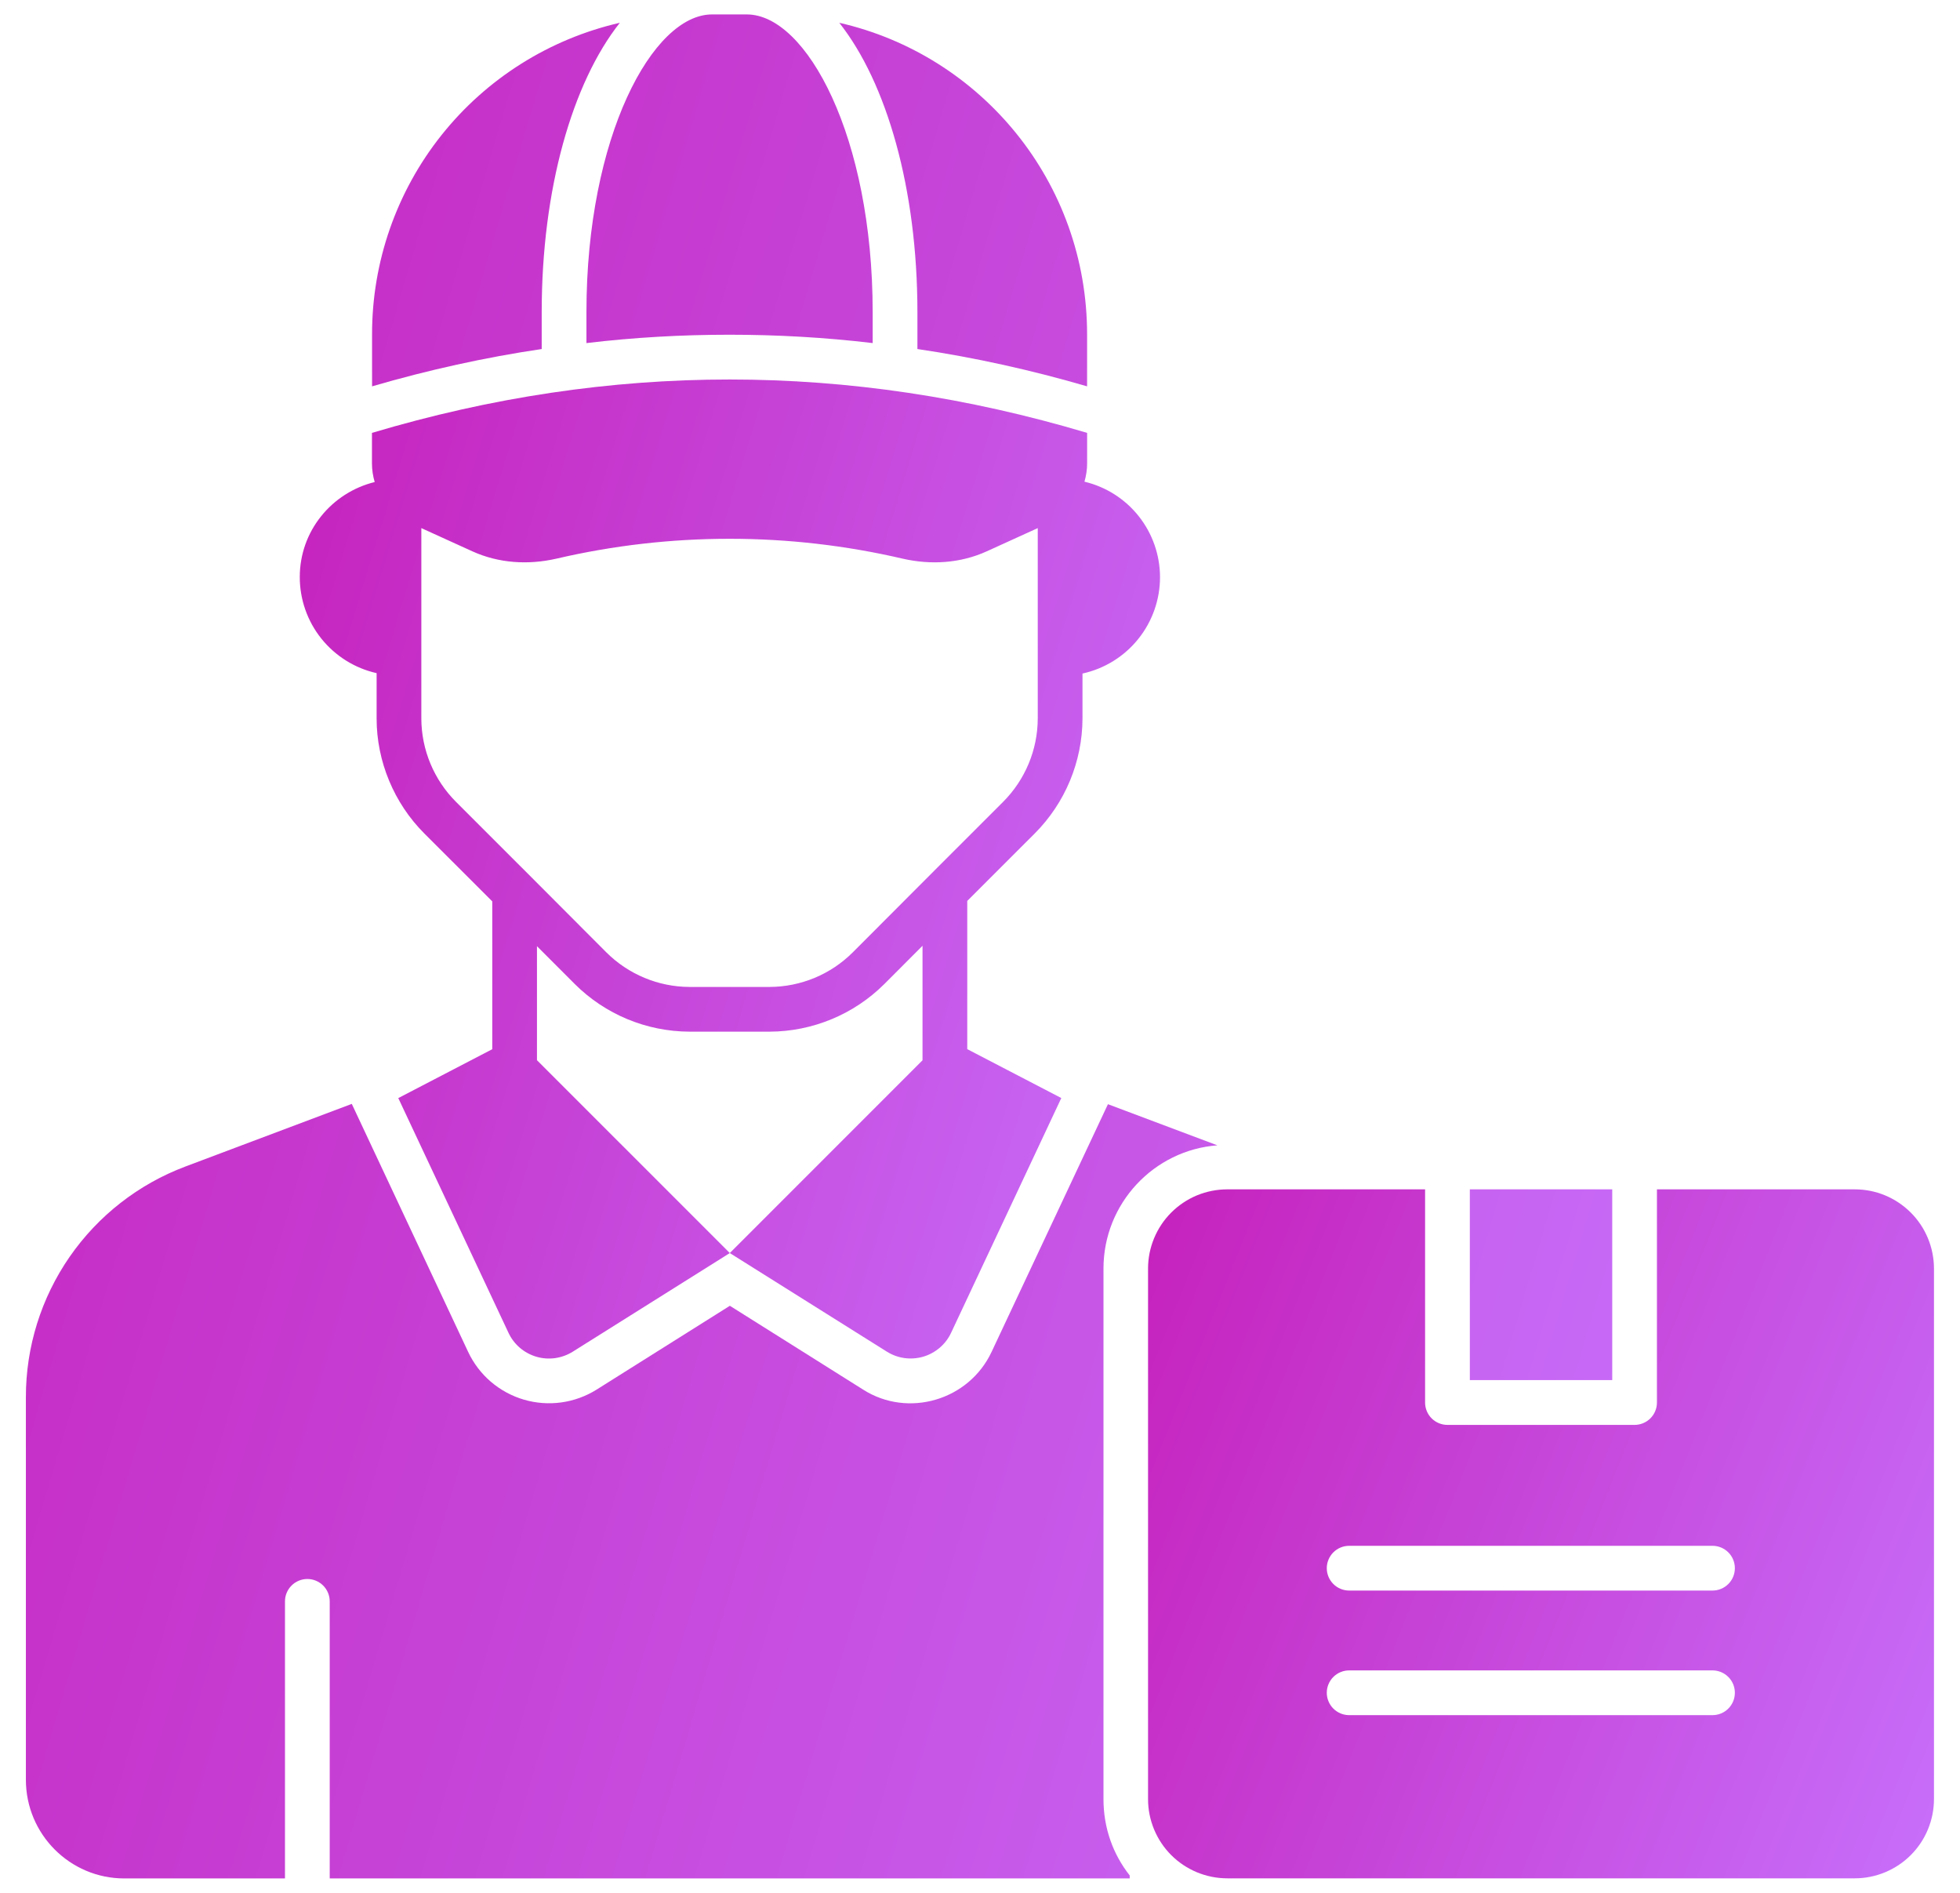
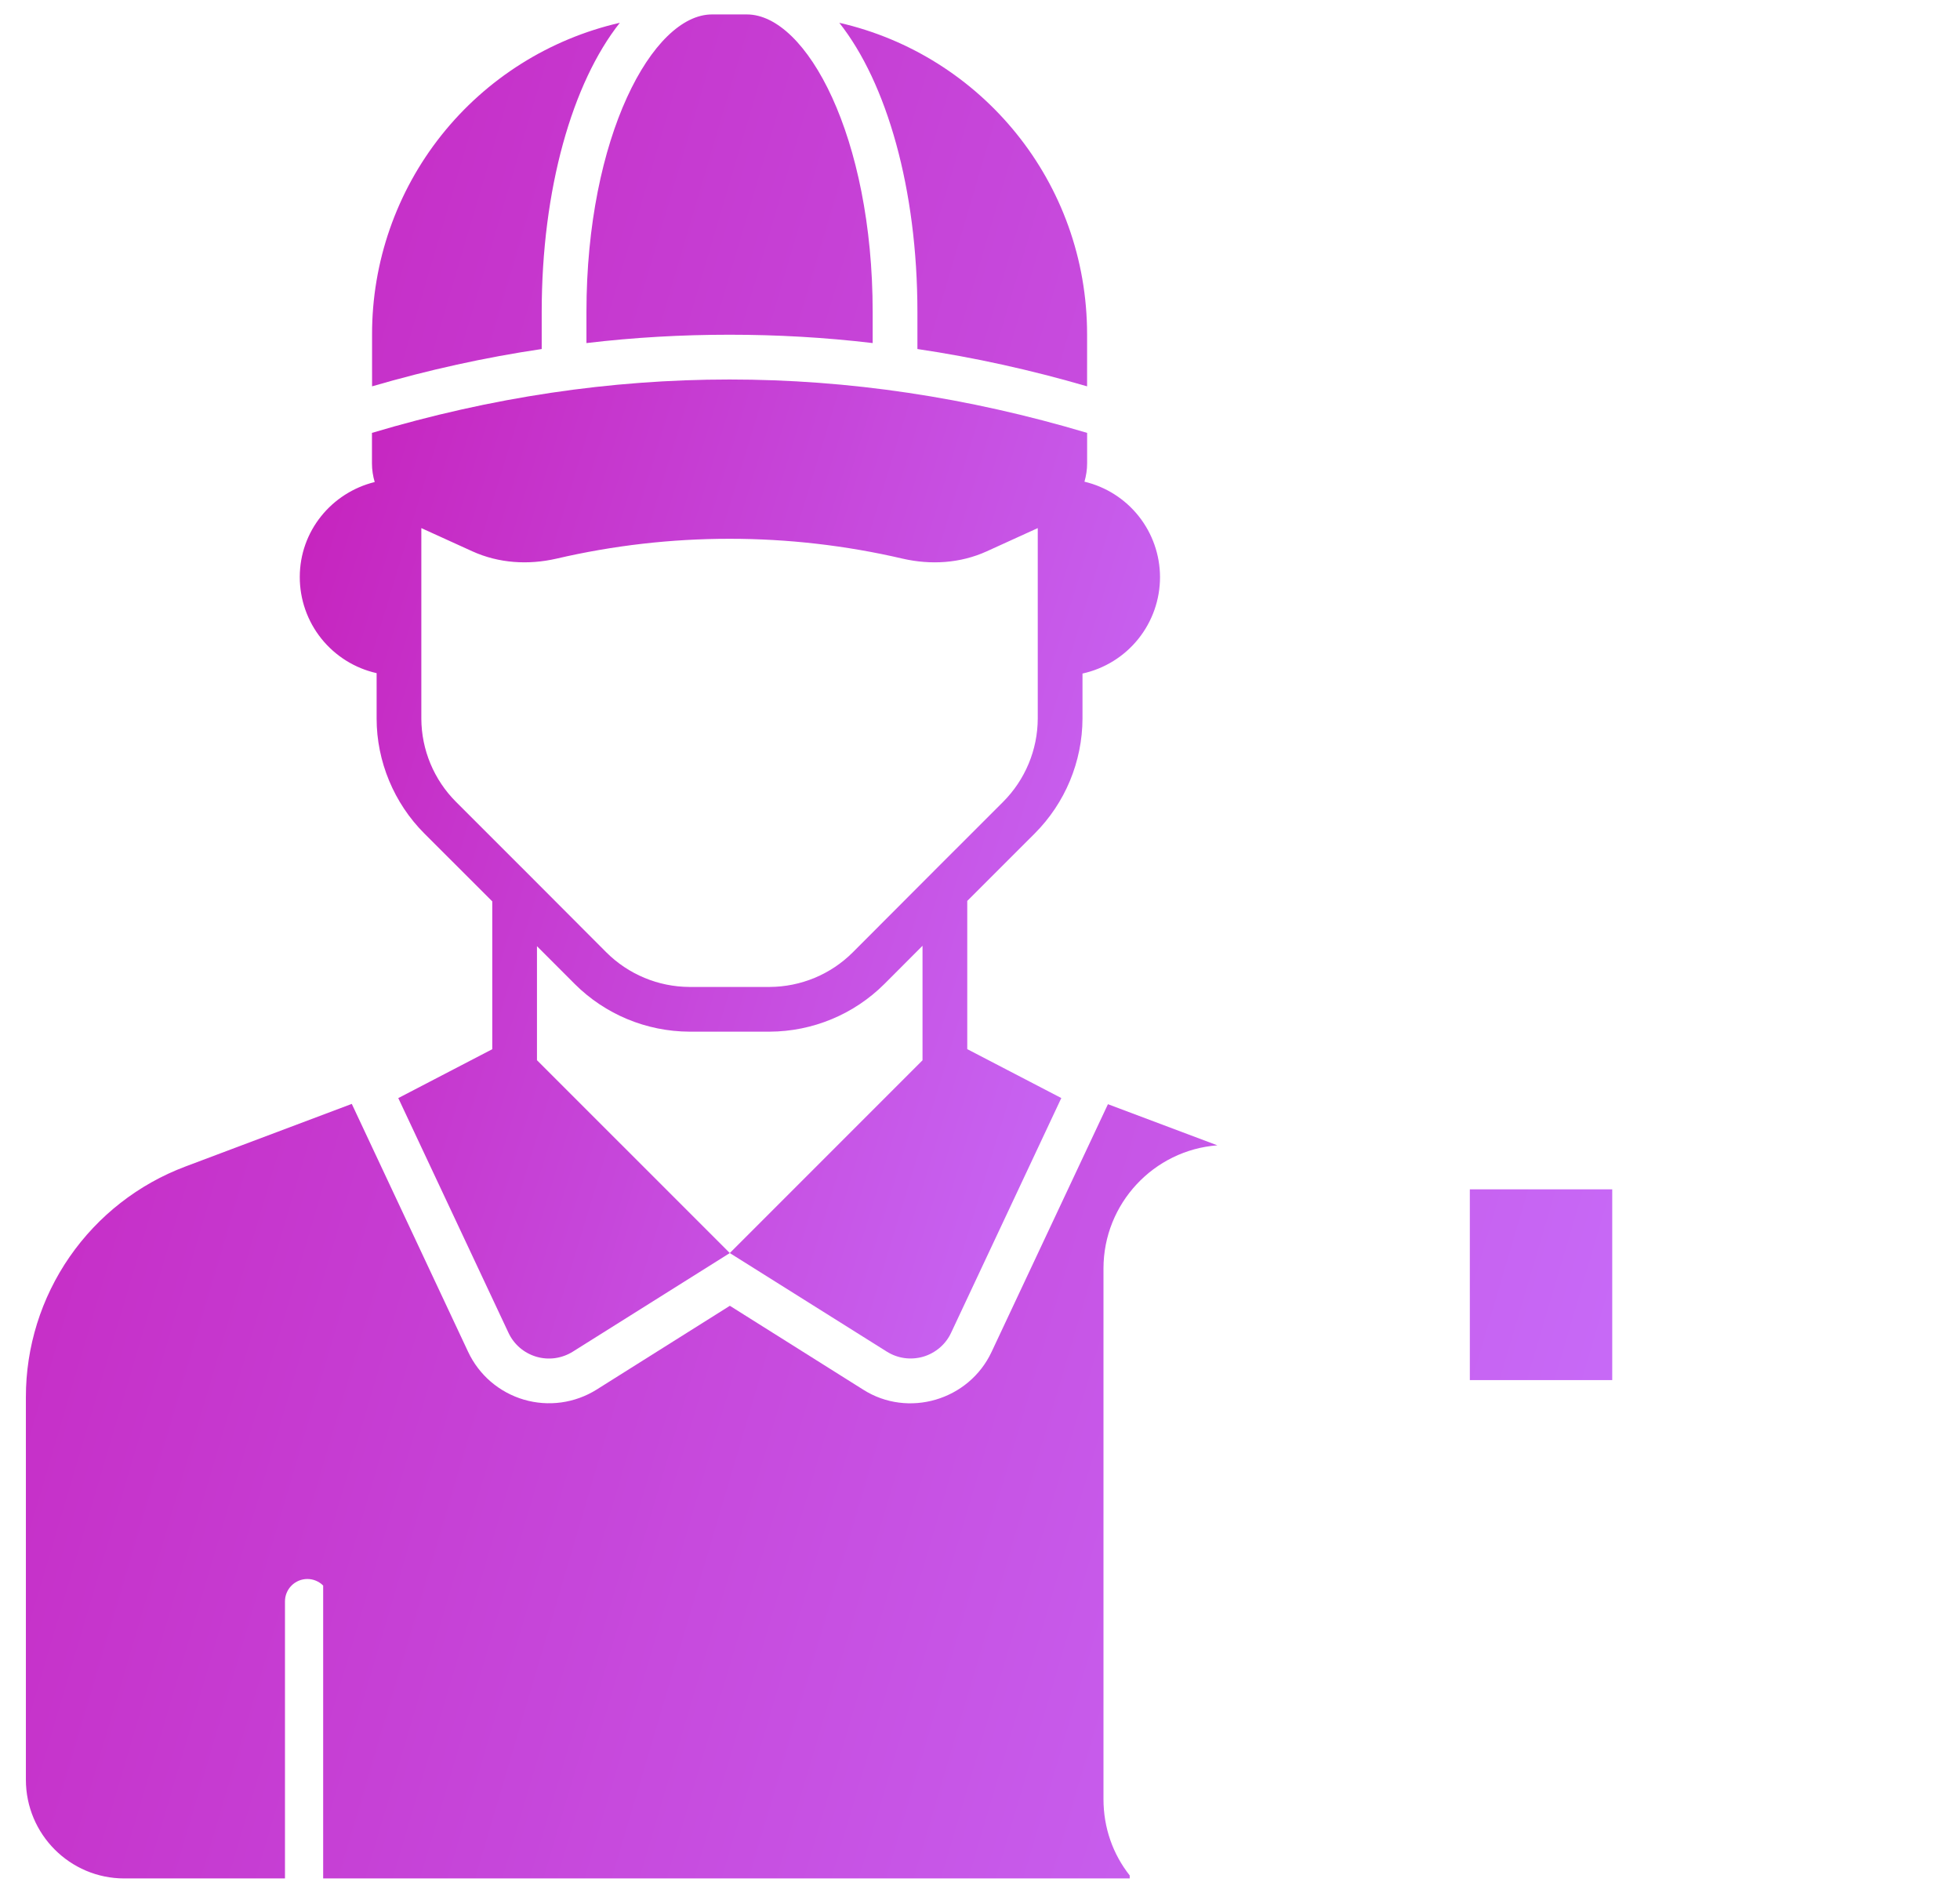
<svg xmlns="http://www.w3.org/2000/svg" fill="none" viewBox="0 0 58 56" height="56" width="58">
  <path fill="url(#paint0_linear_539_930)" d="M11.145 19.915V21.261C11.145 22.524 11.66 23.763 12.558 24.66C13.282 25.381 13.928 26.028 14.567 26.667V31.041L11.786 32.487L15.047 39.431C15.126 39.601 15.241 39.752 15.383 39.874C15.526 39.996 15.692 40.086 15.872 40.139C16.052 40.192 16.241 40.206 16.427 40.18C16.612 40.154 16.79 40.089 16.949 39.99L21.596 37.072L15.89 31.366V27.993L17.006 29.11C17.907 30.01 19.128 30.517 20.403 30.522H22.775C24.049 30.517 25.27 30.01 26.172 29.11L27.299 27.981V31.369L21.596 37.072L26.244 39.989C26.402 40.088 26.58 40.153 26.766 40.179C26.952 40.204 27.14 40.19 27.32 40.138C27.5 40.085 27.666 39.994 27.809 39.872C27.951 39.751 28.066 39.6 28.145 39.43L31.406 32.486L28.623 31.039V26.654L30.618 24.66C31.52 23.757 32.028 22.535 32.033 21.26V19.927C32.684 19.784 33.267 19.423 33.684 18.903C34.101 18.384 34.328 17.737 34.327 17.07C34.325 16.418 34.103 15.785 33.698 15.273C33.292 14.762 32.726 14.401 32.091 14.251C32.141 14.077 32.17 13.896 32.17 13.71V12.807C25.116 10.701 18.062 10.701 11.007 12.807V13.71C11.007 13.899 11.036 14.085 11.088 14.261C9.813 14.576 8.871 15.712 8.871 17.07C8.87 17.733 9.095 18.375 9.508 18.892C9.922 19.409 10.499 19.77 11.145 19.915ZM12.468 15.624L13.98 16.312C14.759 16.665 15.63 16.719 16.465 16.528C19.836 15.744 23.342 15.744 26.712 16.528C27.547 16.719 28.418 16.666 29.198 16.312L30.709 15.624V21.261C30.706 22.184 30.337 23.069 29.684 23.723C28.451 24.953 27.263 26.144 25.235 28.176C24.582 28.828 23.698 29.195 22.775 29.199H20.402C19.479 29.195 18.596 28.827 17.943 28.176C16.368 26.597 15.093 25.318 13.494 23.723C12.841 23.07 12.472 22.185 12.468 21.262V15.624Z" />
-   <path fill="url(#paint1_linear_539_930)" d="M36.024 33.885L32.786 32.668L29.345 39.991C28.673 41.433 26.867 41.957 25.542 41.112L21.598 38.632L17.654 41.112C17.336 41.311 16.98 41.44 16.609 41.491C16.238 41.542 15.86 41.514 15.5 41.408C15.14 41.302 14.808 41.121 14.523 40.877C14.239 40.633 14.01 40.331 13.851 39.991L10.41 32.659L5.486 34.512C4.099 35.033 2.904 35.966 2.06 37.184C1.217 38.403 0.765 39.85 0.766 41.332V52.653C0.766 54.268 2.072 55.574 3.677 55.574H8.433V47.377C8.433 47.201 8.503 47.033 8.627 46.909C8.751 46.785 8.92 46.715 9.095 46.715C9.271 46.715 9.439 46.785 9.563 46.909C9.687 47.033 9.757 47.201 9.757 47.377V55.574H33.43V55.485C32.936 54.859 32.654 54.082 32.654 53.227V37.529C32.654 35.606 34.145 34.026 36.024 33.885ZM16.03 9.232C16.03 5.588 16.939 2.447 18.342 0.674C16.256 1.153 14.395 2.326 13.062 4.001C11.73 5.676 11.007 7.754 11.01 9.894V11.43C12.677 10.944 14.354 10.574 16.03 10.326V9.232ZM17.354 10.15C18.766 9.982 20.177 9.903 21.589 9.903C22.992 9.903 24.413 9.982 25.824 10.15V9.232C25.824 4.044 23.866 0.427 22.101 0.427H21.069C19.313 0.427 17.354 4.044 17.354 9.232V10.15ZM27.148 10.326C28.824 10.574 30.501 10.944 32.169 11.43V9.894C32.169 5.394 29.045 1.635 24.836 0.674C26.239 2.447 27.148 5.588 27.148 9.232V10.326ZM43.495 35.187H47.709V40.831H43.495V35.187Z" />
-   <path fill="url(#paint2_linear_539_930)" d="M54.884 35.187H49.032V41.494C49.032 41.669 48.962 41.838 48.838 41.962C48.714 42.086 48.545 42.156 48.37 42.156H42.832C42.657 42.156 42.489 42.086 42.364 41.962C42.24 41.838 42.171 41.669 42.171 41.494V35.187H36.318C36.01 35.187 35.705 35.248 35.42 35.365C35.136 35.483 34.877 35.656 34.659 35.874C34.441 36.092 34.269 36.35 34.151 36.635C34.033 36.92 33.972 37.225 33.973 37.533V53.225C33.972 53.533 34.033 53.838 34.151 54.123C34.269 54.407 34.441 54.666 34.659 54.884C34.877 55.102 35.136 55.274 35.42 55.392C35.705 55.51 36.01 55.571 36.318 55.571H54.884C55.193 55.571 55.498 55.51 55.782 55.392C56.067 55.274 56.325 55.102 56.543 54.884C56.761 54.666 56.934 54.407 57.051 54.123C57.169 53.838 57.23 53.533 57.23 53.225V37.533C57.23 37.225 57.169 36.92 57.051 36.635C56.934 36.35 56.761 36.092 56.543 35.874C56.325 35.656 56.066 35.483 55.782 35.365C55.497 35.247 55.193 35.187 54.884 35.187ZM50.677 50.743H39.924C39.749 50.743 39.58 50.673 39.456 50.549C39.332 50.425 39.262 50.256 39.262 50.081C39.262 49.905 39.332 49.737 39.456 49.613C39.58 49.489 39.749 49.419 39.924 49.419H50.676C50.852 49.419 51.02 49.489 51.144 49.613C51.269 49.737 51.338 49.905 51.338 50.081C51.338 50.256 51.269 50.425 51.144 50.549C51.02 50.673 50.853 50.743 50.677 50.743ZM50.677 47.057H39.924C39.749 47.057 39.58 46.987 39.456 46.863C39.332 46.739 39.262 46.571 39.262 46.395C39.262 46.22 39.332 46.051 39.456 45.927C39.58 45.803 39.749 45.733 39.924 45.733H50.676C50.852 45.733 51.02 45.803 51.144 45.927C51.269 46.051 51.338 46.22 51.338 46.395C51.338 46.571 51.269 46.739 51.144 46.863C51.02 46.987 50.853 47.057 50.677 47.057Z" />
+   <path fill="url(#paint1_linear_539_930)" d="M36.024 33.885L32.786 32.668L29.345 39.991C28.673 41.433 26.867 41.957 25.542 41.112L21.598 38.632L17.654 41.112C17.336 41.311 16.98 41.44 16.609 41.491C16.238 41.542 15.86 41.514 15.5 41.408C15.14 41.302 14.808 41.121 14.523 40.877C14.239 40.633 14.01 40.331 13.851 39.991L10.41 32.659L5.486 34.512C4.099 35.033 2.904 35.966 2.06 37.184C1.217 38.403 0.765 39.85 0.766 41.332V52.653C0.766 54.268 2.072 55.574 3.677 55.574H8.433V47.377C8.433 47.201 8.503 47.033 8.627 46.909C8.751 46.785 8.92 46.715 9.095 46.715C9.271 46.715 9.439 46.785 9.563 46.909V55.574H33.43V55.485C32.936 54.859 32.654 54.082 32.654 53.227V37.529C32.654 35.606 34.145 34.026 36.024 33.885ZM16.03 9.232C16.03 5.588 16.939 2.447 18.342 0.674C16.256 1.153 14.395 2.326 13.062 4.001C11.73 5.676 11.007 7.754 11.01 9.894V11.43C12.677 10.944 14.354 10.574 16.03 10.326V9.232ZM17.354 10.15C18.766 9.982 20.177 9.903 21.589 9.903C22.992 9.903 24.413 9.982 25.824 10.15V9.232C25.824 4.044 23.866 0.427 22.101 0.427H21.069C19.313 0.427 17.354 4.044 17.354 9.232V10.15ZM27.148 10.326C28.824 10.574 30.501 10.944 32.169 11.43V9.894C32.169 5.394 29.045 1.635 24.836 0.674C26.239 2.447 27.148 5.588 27.148 9.232V10.326ZM43.495 35.187H47.709V40.831H43.495V35.187Z" />
  <defs>
    <linearGradient gradientUnits="userSpaceOnUse" y2="30.611" x2="2.952" y1="40.192" x1="34.327" id="paint0_linear_539_930">
      <stop stop-color="#C76FFB" />
      <stop stop-color="#C621BC" offset="1" />
    </linearGradient>
    <linearGradient gradientUnits="userSpaceOnUse" y2="38.368" x2="-10.457" y1="55.574" x1="47.709" id="paint1_linear_539_930">
      <stop stop-color="#C76FFB" />
      <stop stop-color="#C621BC" offset="1" />
    </linearGradient>
    <linearGradient gradientUnits="userSpaceOnUse" y2="44.834" x2="30.148" y1="55.571" x1="57.23" id="paint2_linear_539_930">
      <stop stop-color="#C76FFB" />
      <stop stop-color="#C621BC" offset="1" />
    </linearGradient>
  </defs>
</svg>